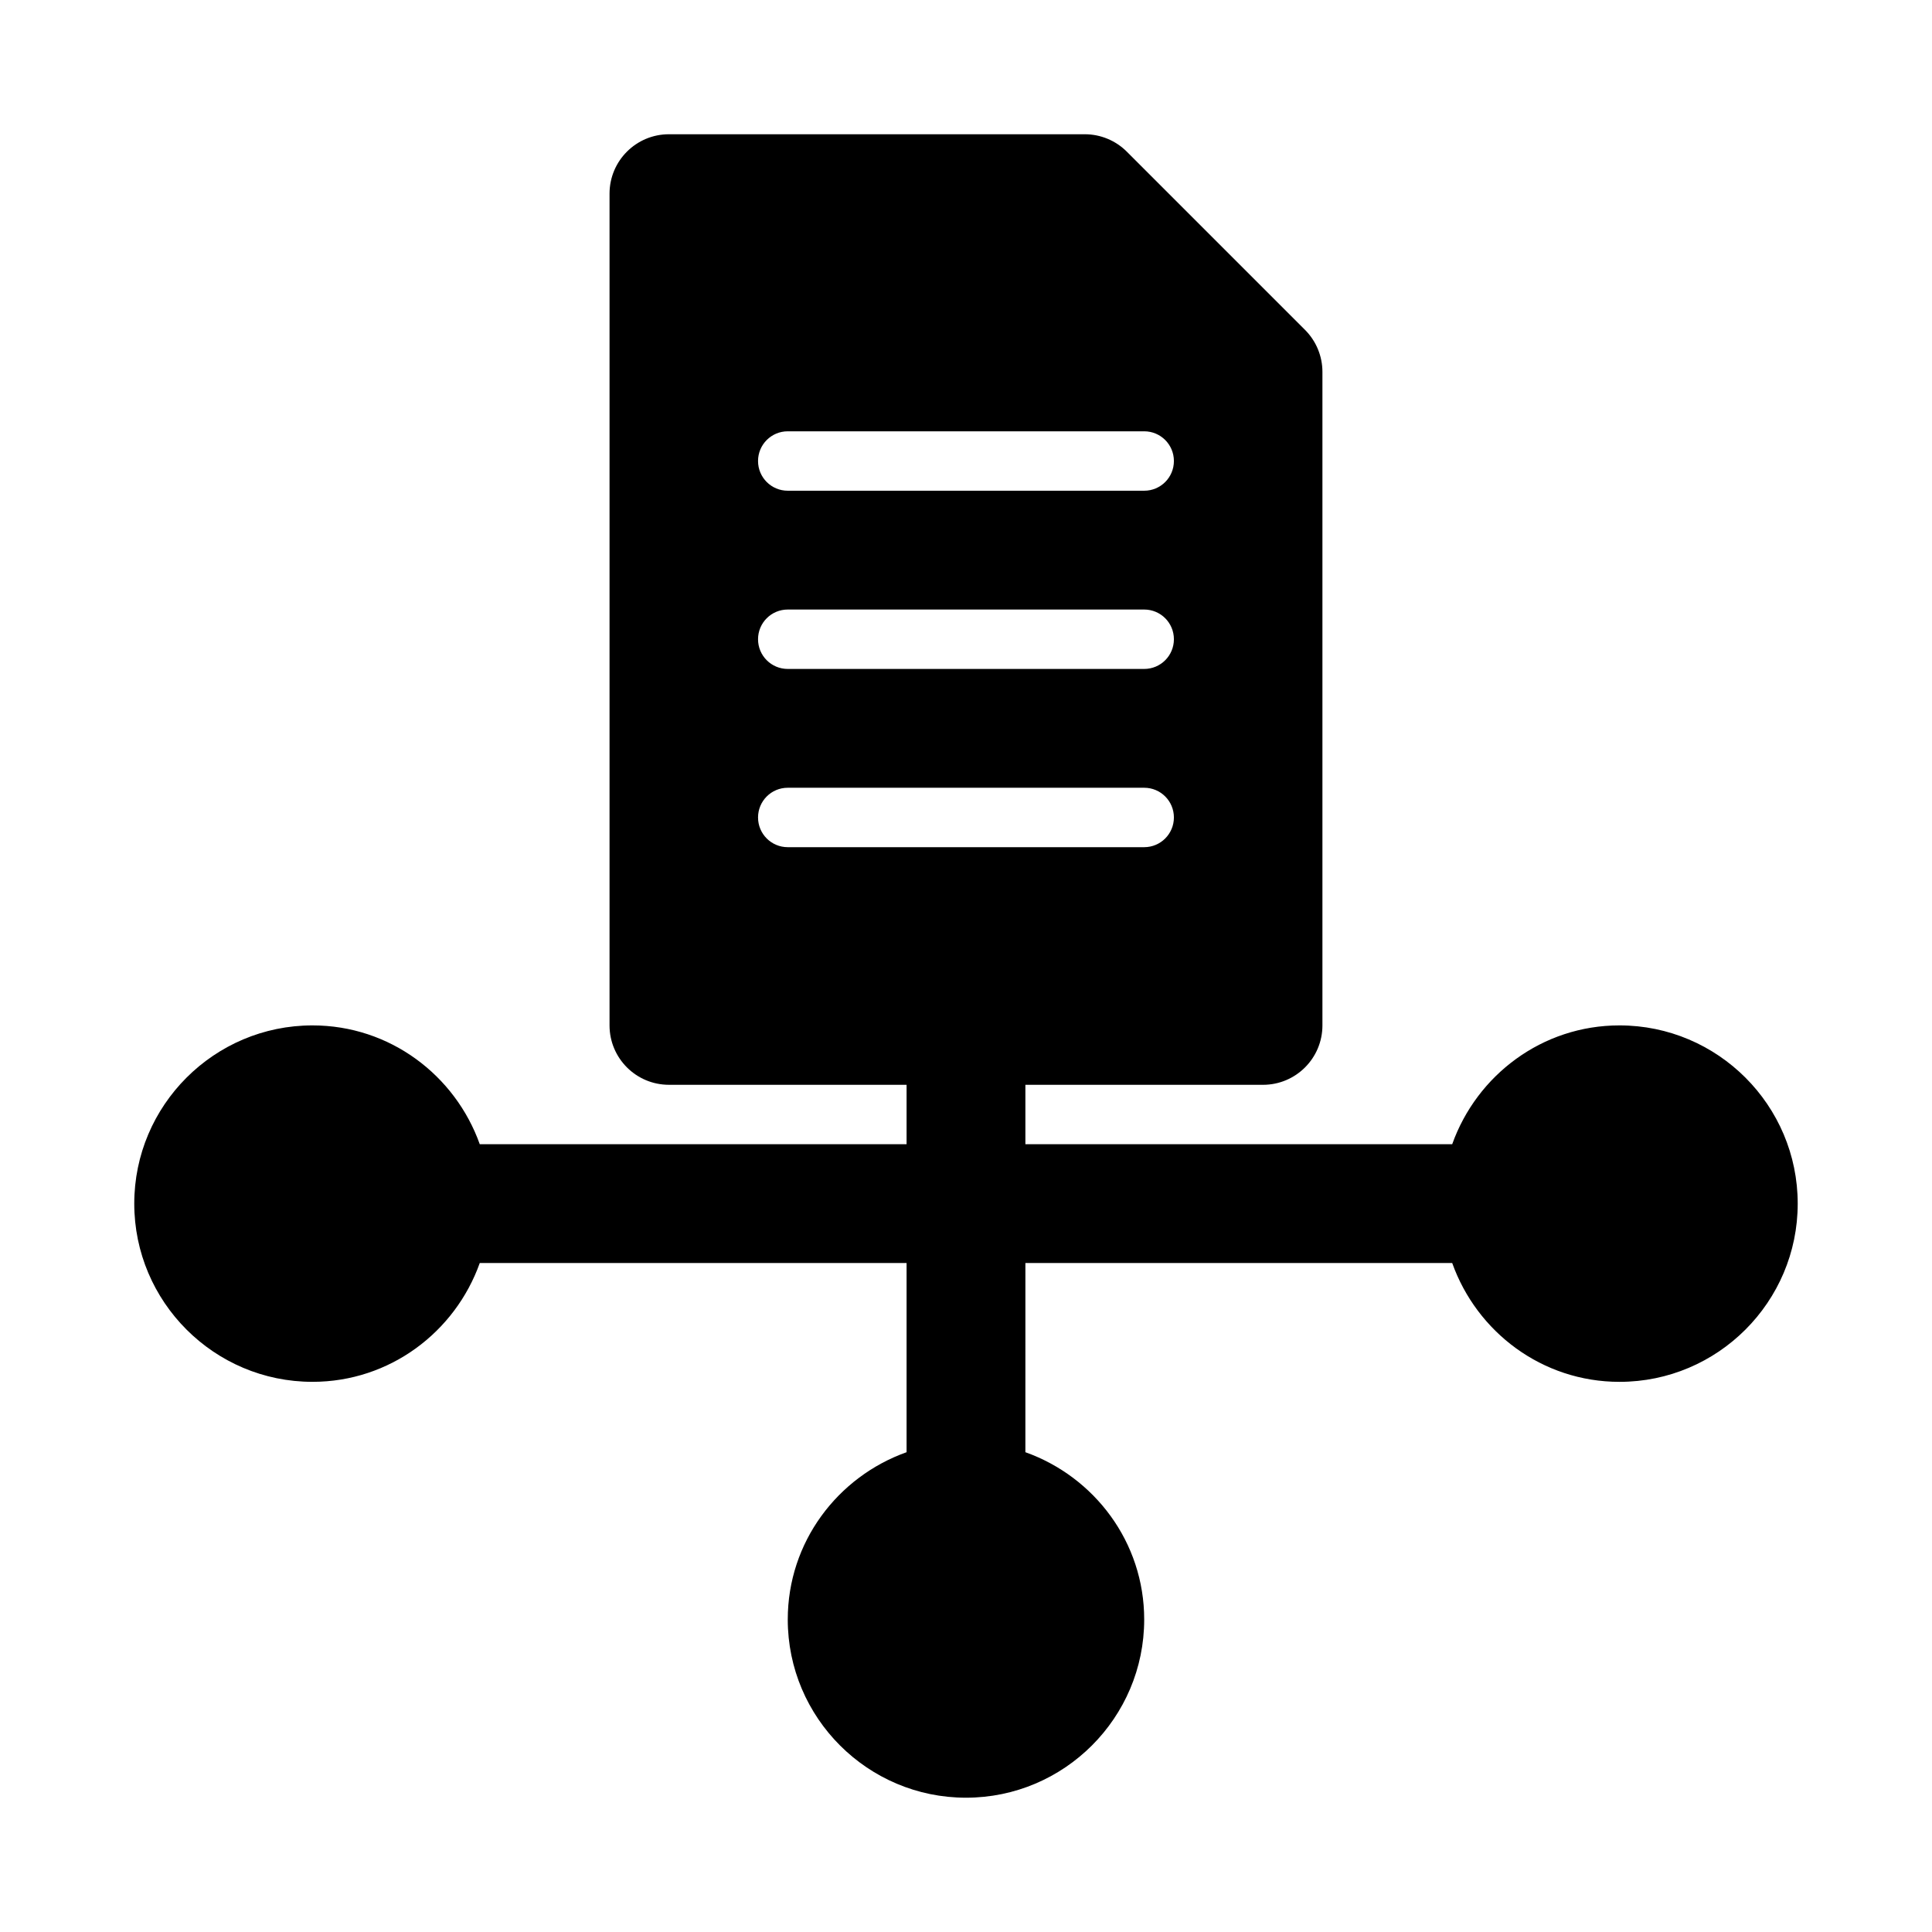
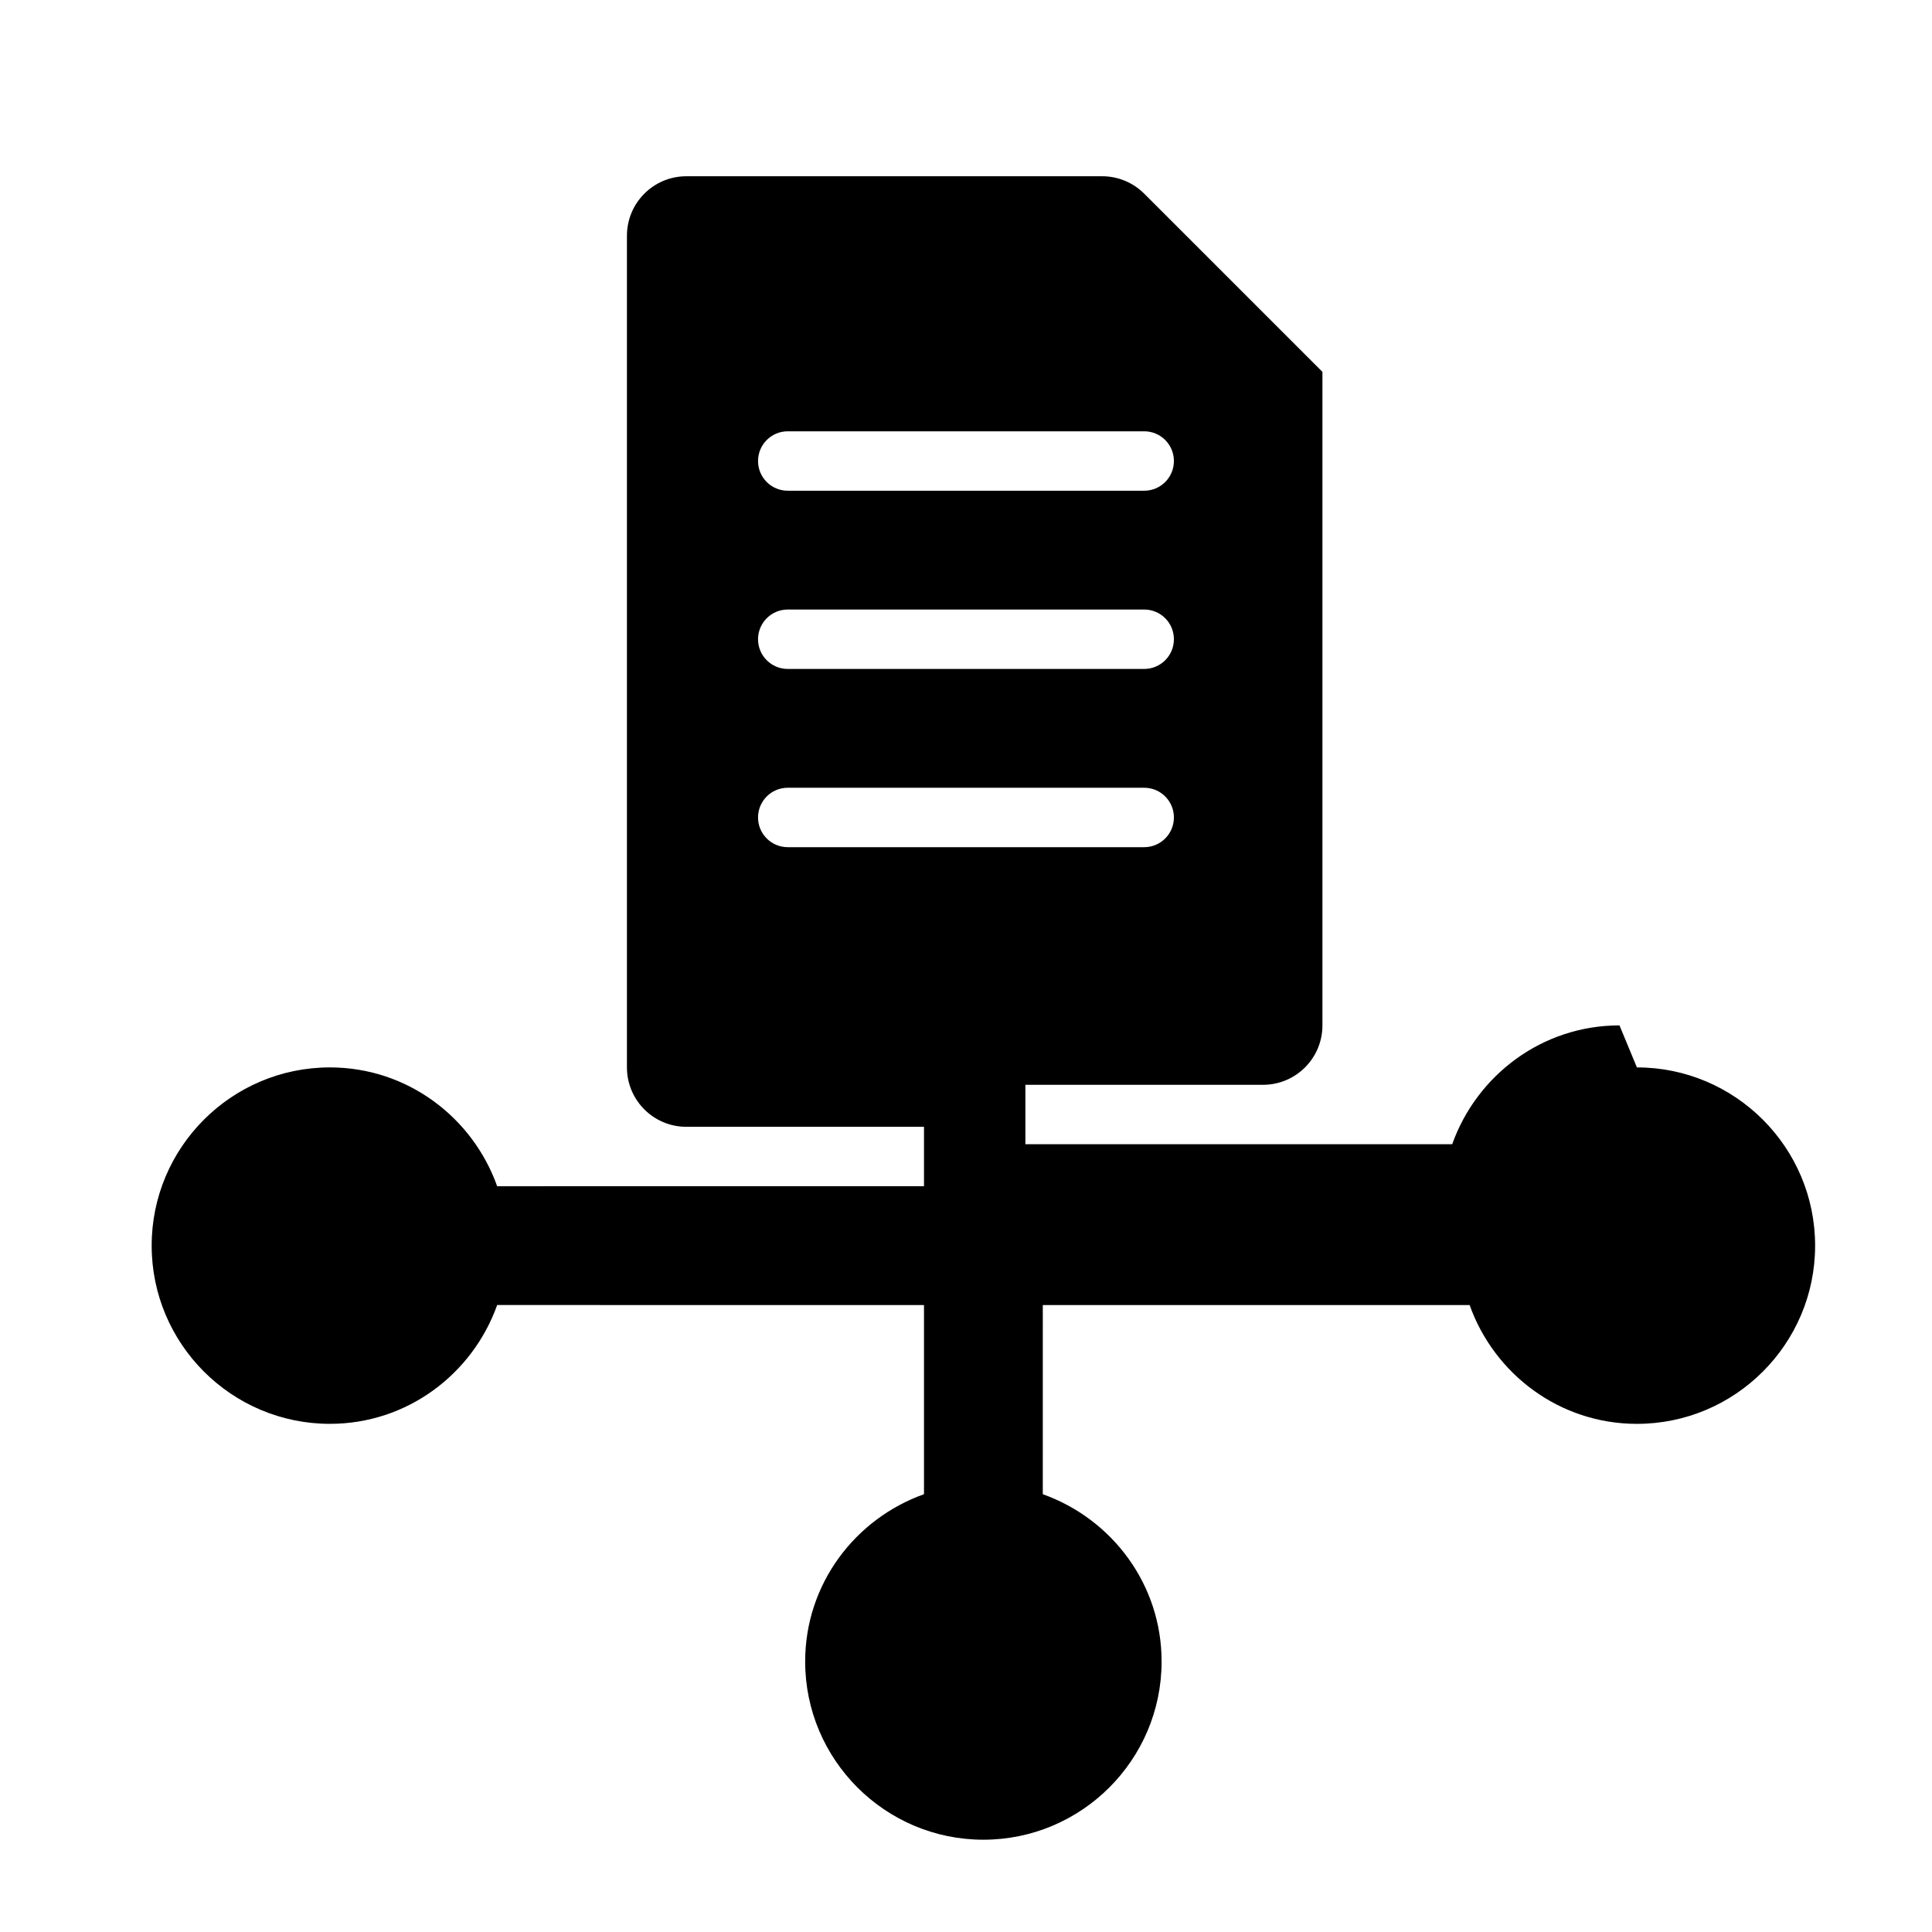
<svg xmlns="http://www.w3.org/2000/svg" fill="#000000" width="800px" height="800px" version="1.1" viewBox="144 144 512 512">
-   <path d="m573.18 415.74c-20.496 0-37.812 13.203-44.332 31.488h-113.11v-15.742h62.977c8.695 0 15.742-7.051 15.742-15.742v-173.19c0-4.172-1.66-8.18-4.613-11.133l-47.23-47.23c-2.953-2.953-6.957-4.613-11.129-4.613h-110.21c-8.695 0-15.742 7.051-15.742 15.742v220.42c0 8.695 7.051 15.742 15.742 15.742h62.977v15.742l-113.11 0.004c-6.519-18.285-23.832-31.488-44.332-31.488-26.047 0-47.23 21.188-47.23 47.23 0 26.047 21.188 47.23 47.23 47.23 20.496 0 37.812-13.203 44.332-31.488l113.11 0.004v50.133c-18.285 6.519-31.488 23.832-31.488 44.332 0 26.047 21.188 47.23 47.23 47.23 26.047 0 47.23-21.188 47.23-47.23 0-20.496-13.203-37.812-31.488-44.332l0.004-50.133h113.11c6.519 18.285 23.832 31.488 44.332 31.488 26.047 0 47.23-21.188 47.23-47.23 0-26.047-21.188-47.234-47.23-47.234zm-220.42-157.44h94.465c4.352 0 7.871 3.519 7.871 7.871 0 4.356-3.519 7.875-7.871 7.875h-94.465c-4.352 0-7.871-3.519-7.871-7.871 0-4.352 3.519-7.875 7.871-7.875zm0 47.234h94.465c4.352 0 7.871 3.519 7.871 7.871s-3.519 7.871-7.871 7.871h-94.465c-4.352 0-7.871-3.519-7.871-7.871s3.519-7.871 7.871-7.871zm0 62.977c-4.352 0-7.871-3.519-7.871-7.871 0-4.356 3.519-7.875 7.871-7.875h94.465c4.352 0 7.871 3.519 7.871 7.871 0 4.352-3.519 7.875-7.871 7.875z" />
+   <path d="m573.18 415.74c-20.496 0-37.812 13.203-44.332 31.488h-113.11v-15.742h62.977c8.695 0 15.742-7.051 15.742-15.742v-173.19l-47.23-47.23c-2.953-2.953-6.957-4.613-11.129-4.613h-110.21c-8.695 0-15.742 7.051-15.742 15.742v220.42c0 8.695 7.051 15.742 15.742 15.742h62.977v15.742l-113.11 0.004c-6.519-18.285-23.832-31.488-44.332-31.488-26.047 0-47.23 21.188-47.23 47.23 0 26.047 21.188 47.23 47.23 47.23 20.496 0 37.812-13.203 44.332-31.488l113.11 0.004v50.133c-18.285 6.519-31.488 23.832-31.488 44.332 0 26.047 21.188 47.23 47.23 47.23 26.047 0 47.23-21.188 47.23-47.23 0-20.496-13.203-37.812-31.488-44.332l0.004-50.133h113.11c6.519 18.285 23.832 31.488 44.332 31.488 26.047 0 47.23-21.188 47.23-47.23 0-26.047-21.188-47.234-47.23-47.234zm-220.42-157.44h94.465c4.352 0 7.871 3.519 7.871 7.871 0 4.356-3.519 7.875-7.871 7.875h-94.465c-4.352 0-7.871-3.519-7.871-7.871 0-4.352 3.519-7.875 7.871-7.875zm0 47.234h94.465c4.352 0 7.871 3.519 7.871 7.871s-3.519 7.871-7.871 7.871h-94.465c-4.352 0-7.871-3.519-7.871-7.871s3.519-7.871 7.871-7.871zm0 62.977c-4.352 0-7.871-3.519-7.871-7.871 0-4.356 3.519-7.875 7.871-7.875h94.465c4.352 0 7.871 3.519 7.871 7.871 0 4.352-3.519 7.875-7.871 7.875z" />
</svg>